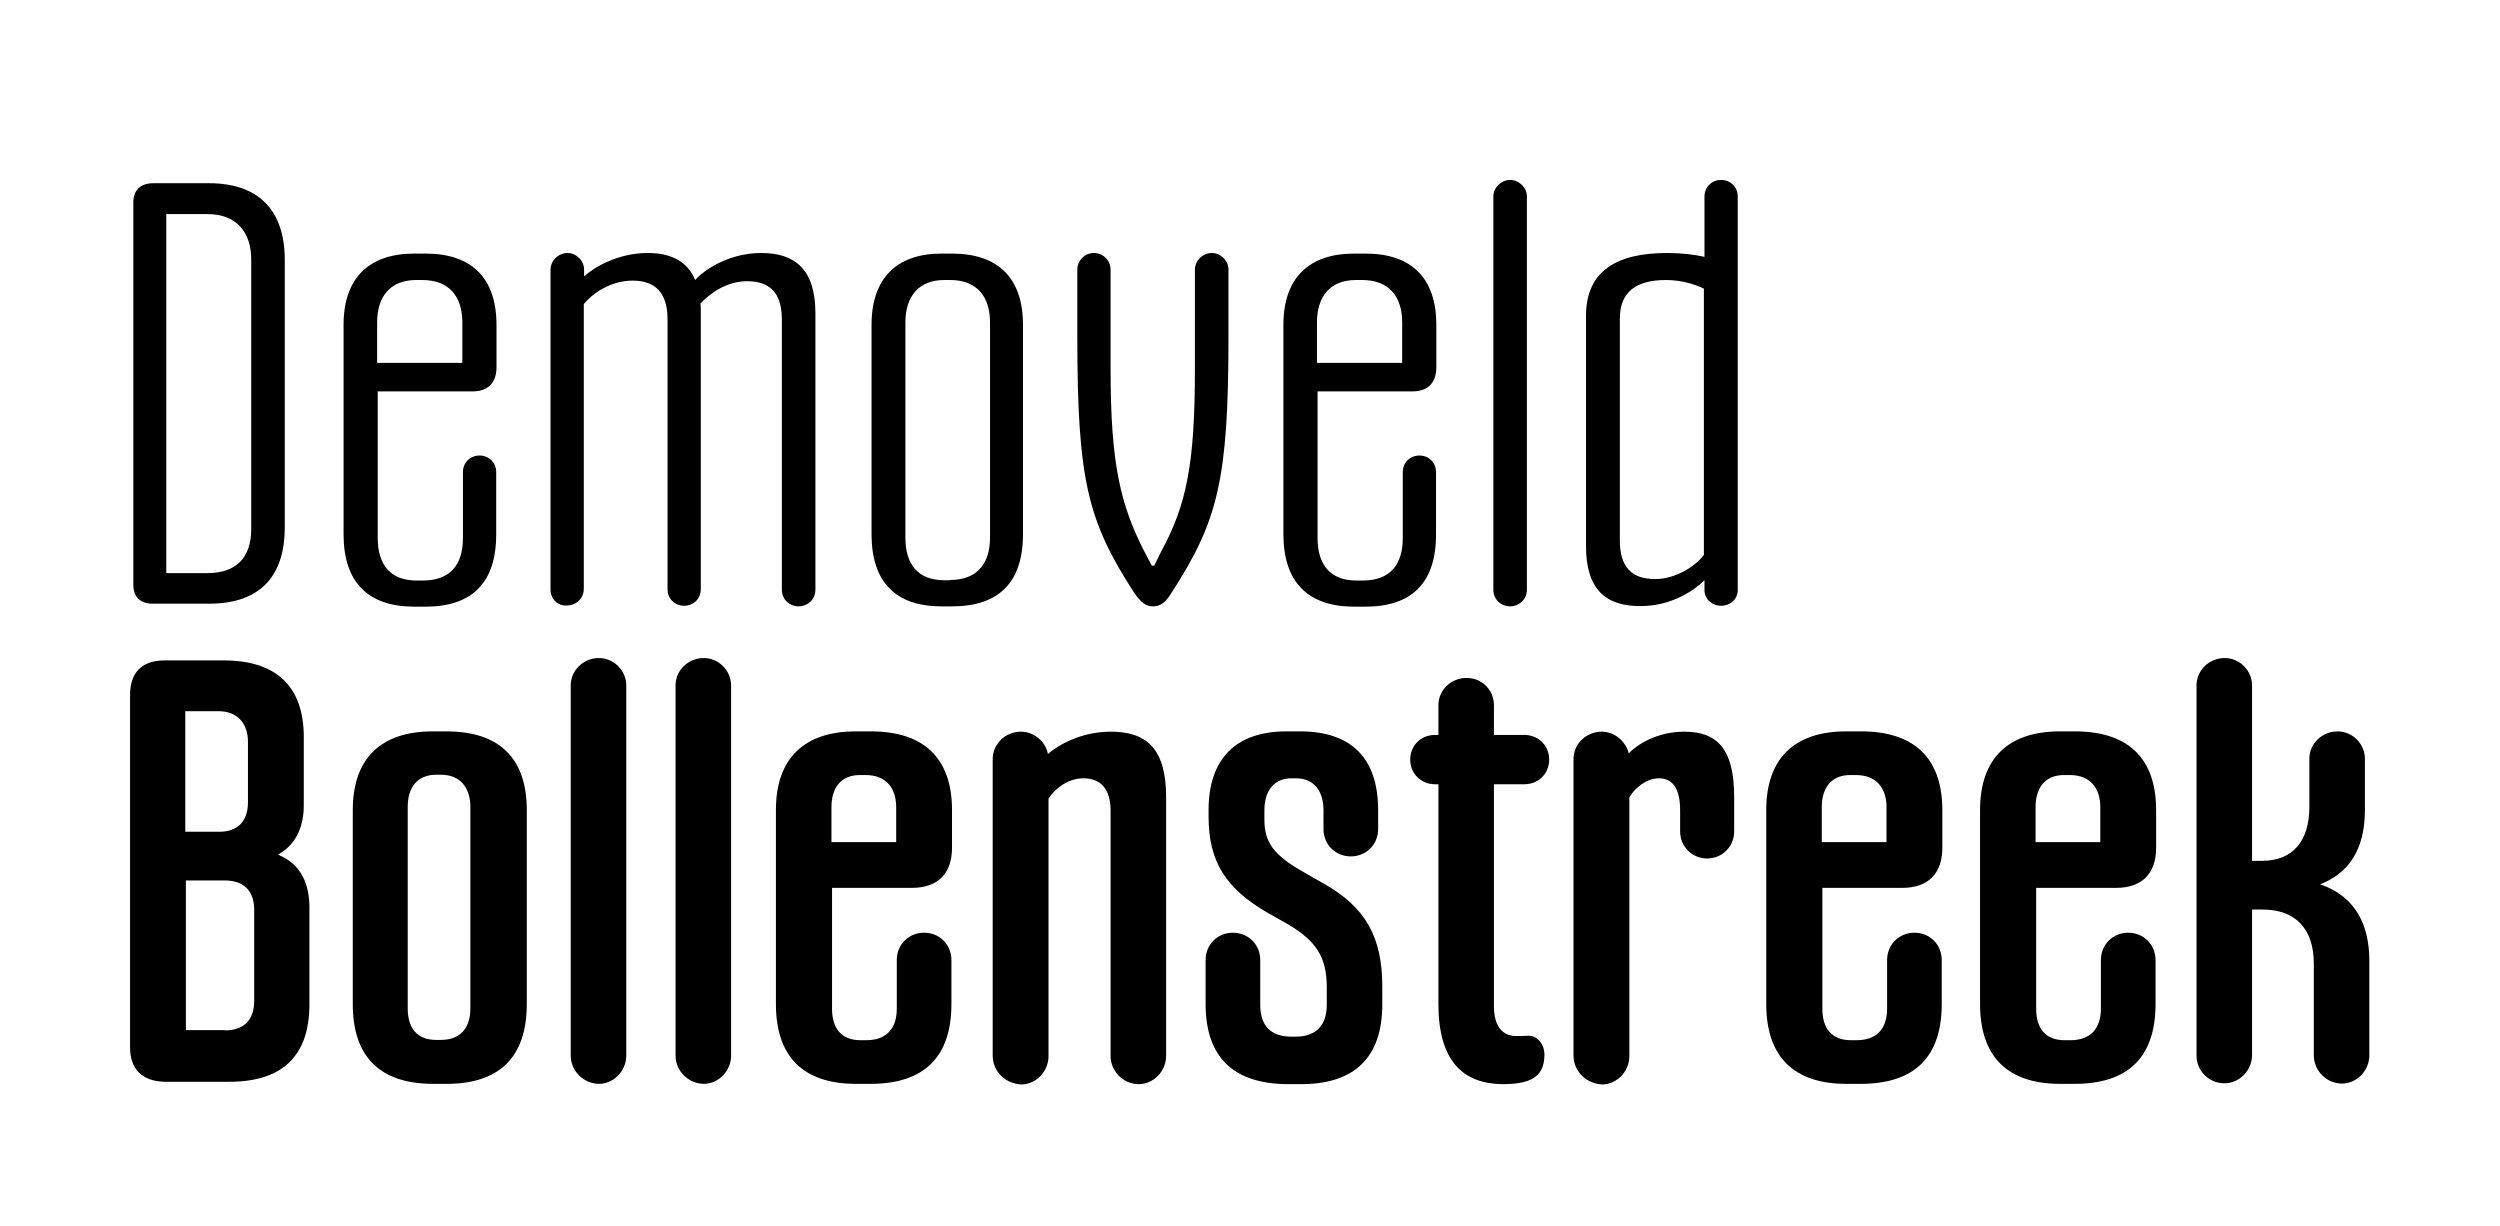
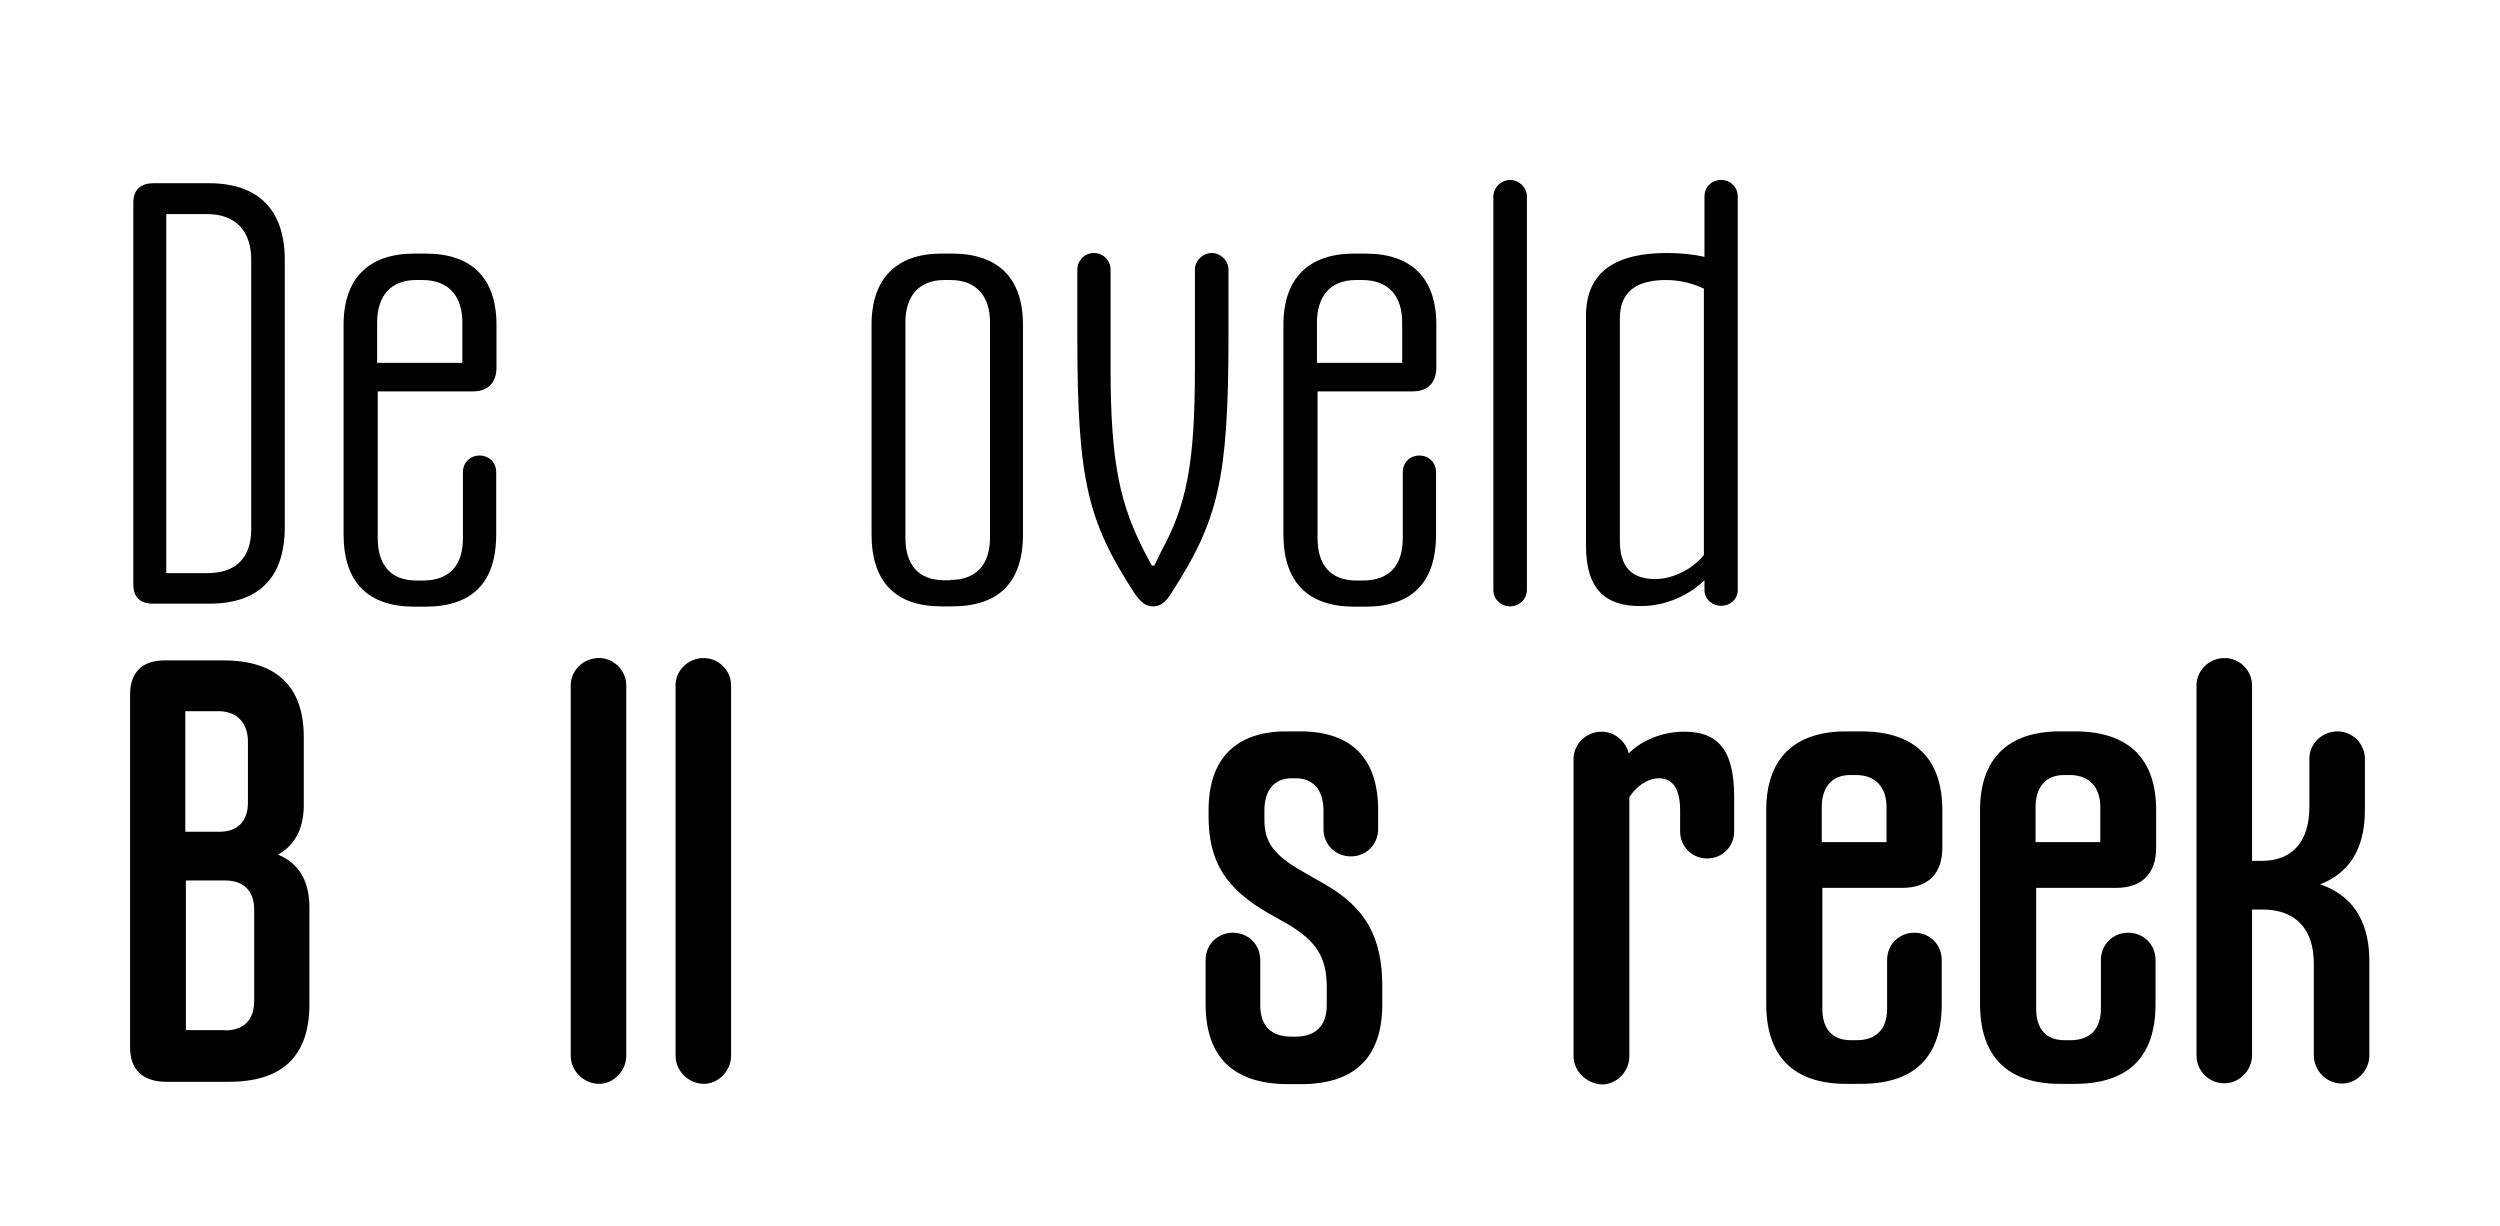
<svg xmlns="http://www.w3.org/2000/svg" version="1.1" id="Layer_1" x="0px" y="0px" viewBox="0 0 841.9 413" style="enable-background:new 0 0 841.9 413;" xml:space="preserve">
  <g>
    <path d="M44.9,196.9V68.2c0-4.3,2.5-6.5,6.8-6.5h18.7c16.4,0,25.5,8.8,25.5,25.8v90c0,17.4-9.1,25.8-25.5,25.8H51.7   C47.3,203.4,44.9,201.1,44.9,196.9z M69.9,193c9.6,0,14.7-5.2,14.7-14.8V87.3c0-9.2-5.1-15.2-14.7-15.2H56V193H69.9z" />
    <path d="M115.7,179.9v-70.5c0-15.8,8.6-24,23.8-24h3.9c15.5,0,23.8,8.3,23.8,24v14.3c0,5.2-2.9,8.1-7.9,8.1h-32.1v49.4   c0,9.1,4.4,14.3,13.1,14.3h2.1c9.1,0,13.5-5.2,13.5-14.3v-22.2c0-3.3,2.5-5.6,5.6-5.6s5.6,2.3,5.6,5.6v21   c0,16.4-8.3,24.3-23.8,24.3h-4C124.1,204.2,115.7,196.3,115.7,179.9z M127,122.2h28.7v-13.6c0-8.7-4.4-14.3-13.5-14.3h-2.1   c-8.7,0-13.1,5.6-13.1,14.3V122.2z" />
-     <path d="M185.4,198.6V90.8c0-3.1,2.7-5.6,5.7-5.6c2.9,0,5.6,2.5,5.6,5.6v2.3c3.1-2.9,11.2-7.9,21.4-7.9c7.7,0,13.4,2.7,16,9.1   c2.3-2.7,10.6-9.1,22.3-9.1c11.4,0,18.2,5.6,18.2,20.3v93.1c0,3.3-2.7,5.6-5.6,5.6c-3.1,0-5.7-2.3-5.7-5.6v-90.9   c0-9.1-4-13-11.8-13c-6.5,0-12.3,3.9-15.6,7.5c0.1,0.9,0.1,1.9,0.1,3.1v93.1c0,3.3-2.5,5.6-5.6,5.6s-5.6-2.3-5.6-5.6v-90.9   c0-9.1-4.3-13-11.8-13c-7.3,0-13.5,4.3-16.4,7.9v95.9c0,3.3-2.7,5.6-5.6,5.6C188.1,204.2,185.4,201.9,185.4,198.6z" />
    <path d="M293.5,179.9v-70.5c0-15.8,8.6-24,23.5-24h3.6c15.6,0,23.9,8.3,23.9,24v70.5c0,16.4-8.3,24.3-23.9,24.3H317   C301.9,204.2,293.5,196.3,293.5,179.9z M320,195.3c8.8,0,13.4-5.2,13.4-14.3v-72.4c0-8.7-4.4-14.3-13.4-14.3h-2   c-8.7,0-13.1,5.6-13.1,14.3v72.5c0,9.1,4.4,14.3,13.1,14.3h2V195.3z" />
    <path d="M381.8,199.4c-15.5-24-19-37.7-19-85.9V90.8c0-3.1,2.5-5.6,5.6-5.6c3.1,0,5.6,2.5,5.6,5.6v33.4c0,32.1,3.3,45.7,11.4,61.6   l2.5,4.7h0.8l2.3-4.7c8.6-15.8,11.4-29.5,11.4-61.6V90.8c0-3.1,2.7-5.6,5.7-5.6c2.9,0,5.6,2.5,5.6,5.6v22.7c0,48.2-3.6,62-19.1,86   c-2.1,3.5-3.9,4.7-6.4,4.7C386,204.2,384.2,203,381.8,199.4z" />
    <path d="M432.2,179.9v-70.5c0-15.8,8.6-24,23.8-24h3.9c15.5,0,23.8,8.3,23.8,24v14.3c0,5.2-2.9,8.1-7.9,8.1h-32.1v49.4   c0,9.1,4.4,14.3,13.1,14.3h2.1c9.1,0,13.5-5.2,13.5-14.3v-22.2c0-3.3,2.5-5.6,5.6-5.6c3.1,0,5.6,2.3,5.6,5.6v21   c0,16.4-8.3,24.3-23.8,24.3h-4C440.7,204.2,432.2,196.3,432.2,179.9z M443.5,122.2h28.7v-13.6c0-8.7-4.4-14.3-13.5-14.3h-2.1   c-8.7,0-13.1,5.6-13.1,14.3V122.2z" />
    <path d="M502.9,198.6V66.2c0-3.1,2.7-5.6,5.7-5.6c2.9,0,5.6,2.5,5.6,5.6v132.4c0,3.3-2.7,5.6-5.6,5.6   C505.5,204.2,502.9,201.9,502.9,198.6z" />
    <path d="M534.1,183.8v-77.4c0-15.5,10.8-21.2,27.3-21.2c4.8,0,9.1,0.5,12.6,1.3V66.2c0-3.3,2.5-5.6,5.6-5.6s5.6,2.3,5.6,5.6v132.5   c0,3.1-2.5,5.3-5.6,5.3s-5.6-2.3-5.6-5.3v-3.3c-3.3,3.3-11,8.7-21.4,8.7C540.8,204.2,534.1,198.6,534.1,183.8z M557.4,195   c6.9,0,13.5-4.3,16.4-8.1V97.2c-2.7-1.3-7.3-2.9-12.7-2.9c-10,0-15.6,3.9-15.6,13V182C545.5,191.1,549.6,195,557.4,195z" />
    <path d="M43.8,352.7V234c0-7.5,4-11.6,11.6-11.6h19.9c17.8,0,27,8.8,27,25.8v23c0,6.4-2.1,13-8.7,16.6c8.1,3.3,10.6,10.3,10.6,17.8   v32.6c0,17.5-9.2,26.1-27,26.1H55.4C47.9,364.1,43.8,360.1,43.8,352.7z M62.5,280.1h11.4c6.1,0,9.6-3.5,9.6-9.9v-20.4   c0-6.1-3.5-10.3-9.9-10.3H62.4v40.6H62.5z M75.7,347c6.4,0,9.9-3.5,9.9-9.9v-30.7c0-6.4-3.5-9.9-9.9-9.9H62.6v50.4h13.1V347z" />
-     <path d="M118.8,338.1v-65.3c0-17.4,9.5-26.5,26.9-26.5h4.7c17.8,0,27,9.1,27,26.5v65.3c0,17.9-9.2,26.9-27,26.9h-4.7   C128.1,364.9,118.8,356.1,118.8,338.1z M148.5,350.2c6.4,0,9.9-3.9,9.9-10.6v-67.9c0-6.5-3.5-10.8-9.9-10.8h-1.6   c-6.4,0-9.6,4.3-9.6,10.8v67.9c0,6.8,3.3,10.6,9.6,10.6H148.5z" />
    <path d="M192.2,355.5V230.8c0-5.1,4.3-9.2,9.5-9.2c5.1,0,9.2,4.3,9.2,9.2v124.7c0,5.2-4.3,9.5-9.2,9.5   C196.5,364.9,192.2,360.7,192.2,355.5z" />
    <path d="M227.5,355.5V230.8c0-5.1,4.3-9.2,9.5-9.2c5.1,0,9.2,4.3,9.2,9.2v124.7c0,5.2-4.3,9.5-9.2,9.5   C231.8,364.9,227.5,360.7,227.5,355.5z" />
-     <path d="M261.3,338.1v-65.3c0-17.4,9.5-26.5,26.9-26.5h5.1c17.9,0,27.3,9.1,27.3,26.5v12.7c0,8.7-4.8,13.5-13.5,13.5h-26.9v40.7   c0,6.8,3.3,10.6,9.6,10.6h1.9c6.8,0,10.3-3.9,10.3-10.6v-16.4c0-5.2,4-9.2,9.2-9.2c5.2,0,9.2,4,9.2,9.2v14.8   c0,17.9-9.2,26.9-27.3,26.9H288C270.7,364.9,261.3,356.1,261.3,338.1z M280,283.6h21.8v-11.8c0-6.5-3.5-10.8-10.3-10.8h-1.9   c-6.4,0-9.6,4.3-9.6,10.8L280,283.6L280,283.6z" />
-     <path d="M334.3,355.5v-99.9c0-5.1,4.3-9.2,9.5-9.2c4.4,0,8.3,3.3,9.1,7.5c3.1-2.7,10.8-7.5,21.2-7.5c12,0,18.6,5.7,18.6,22v87.2   c0,5.2-4.3,9.5-9.2,9.5c-5.2,0-9.5-4.3-9.5-9.5v-82.7c0-7.3-3.5-10.8-9.1-10.8c-5.1,0-9.5,3.3-11.8,6.8v86.8c0,5.2-4.3,9.5-9.2,9.5   C338.4,364.9,334.3,360.7,334.3,355.5z" />
    <path d="M406,338.1v-14.8c0-5.2,4-9.2,9.2-9.2s9.2,4,9.2,9.2v15.2c0,6.9,3.6,10.6,10.4,10.6h1.6c6.8,0,10.4-3.9,10.4-10.6v-6.1   c0-10-3.5-15.6-13.5-21.4l-6.4-3.6c-14.3-8.3-19.9-17.4-19.9-32.5v-2.1c0-17.2,9.1-26.5,26.2-26.5h4.7c17.2,0,26.2,9.1,26.2,26.5   v6.4c0,5.2-4,9.2-9.2,9.2c-5.2,0-9.2-4-9.2-9.2v-6.3c0-6.8-3.5-10.8-9.2-10.8h-1.6c-5.7,0-9.1,4-9.1,10.8v3.1   c0,7.7,3.1,12,13.4,17.8l6.8,3.9c13.9,7.9,19.5,17.9,19.5,34.5v6c0,17.8-9.2,26.9-27.4,26.9h-4.7C415.2,364.9,406,355.9,406,338.1z   " />
-     <path d="M484.4,338.1v-74h-1.2c-4.7,0-8.3-3.6-8.3-8.3c0-4.7,3.6-8.3,8.3-8.3h1.2v-10c0-5.2,4.3-9.2,9.5-9.2c5.1,0,9.2,4,9.2,9.2   v10h10.3c4.7,0,8.3,3.6,8.3,8.3c0,4.7-3.6,8.3-8.3,8.3h-10.3v74.8c0,6.5,2.7,10,7.5,10c2.7,0,3.5-0.1,4.3-0.1   c2.7,0,5.2,2.7,5.2,6.4c0,7.9-5.3,9.9-14.3,9.9C492.6,364.9,484.4,357.2,484.4,338.1z" />
    <path d="M529.9,355.5v-99.9c0-5.1,4.3-9.2,9.5-9.2c4.4,0,8.1,3.3,9.1,7.3c2.7-2.9,9.5-7.3,18.7-7.3c11,0,16.8,5.7,16.8,22V280   c0,5.1-4,9.1-9.1,9.1s-9.1-4-9.1-9.1v-7.1c0-7.3-2.5-10.8-7.1-10.8c-4,0-7.9,2.9-10,6.4v87.2c0,5.2-4.3,9.5-9.2,9.5   C534.1,364.9,529.9,360.7,529.9,355.5z" />
    <path d="M594.8,338.1v-65.3c0-17.4,9.5-26.5,26.9-26.5h5.1c17.9,0,27.3,9.1,27.3,26.5v12.7c0,8.7-4.8,13.5-13.5,13.5h-26.9v40.7   c0,6.8,3.3,10.6,9.6,10.6h1.9c6.8,0,10.3-3.9,10.3-10.6v-16.4c0-5.2,4-9.2,9.2-9.2s9.2,4,9.2,9.2v14.8c0,17.9-9.2,26.9-27.3,26.9   h-5.1C604.3,364.9,594.8,356.1,594.8,338.1z M613.5,283.6h21.8v-11.8c0-6.5-3.5-10.8-10.3-10.8h-1.9c-6.4,0-9.6,4.3-9.6,10.8   L613.5,283.6L613.5,283.6z" />
    <path d="M666.8,338.1v-65.3c0-17.4,9.5-26.5,26.9-26.5h5.1c17.9,0,27.3,9.1,27.3,26.5v12.7c0,8.7-4.8,13.5-13.5,13.5h-26.9v40.7   c0,6.8,3.3,10.6,9.6,10.6h1.9c6.8,0,10.3-3.9,10.3-10.6v-16.4c0-5.2,4-9.2,9.2-9.2s9.2,4,9.2,9.2v14.8c0,17.9-9.2,26.9-27.3,26.9   h-5.1C676.3,364.9,666.8,356.1,666.8,338.1z M685.5,283.6h21.8v-11.8c0-6.5-3.5-10.8-10.3-10.8h-1.9c-6.4,0-9.6,4.3-9.6,10.8   L685.5,283.6L685.5,283.6z" />
    <path d="M739.7,355.5V230.8c0-5.1,4.3-9.2,9.5-9.2c5.1,0,9.2,4.3,9.2,9.2v59.1h3.3c10.3,0,16-6.5,16-18.2v-16.2   c0-5.1,4.3-9.2,9.5-9.2c5.1,0,9.2,4.3,9.2,9.2v17.2c0,9.9-2.9,20.4-15.1,25.1c12.7,4.3,16.6,14.7,16.6,25.8v31.8   c0,5.2-4.3,9.5-9.2,9.5c-5.2,0-9.5-4.3-9.5-9.5v-30.9c0-11.6-6.1-18.2-17.2-18.2h-3.6v49c0,5.2-4.3,9.5-9.2,9.5   C744,364.9,739.7,360.7,739.7,355.5z" />
  </g>
</svg>